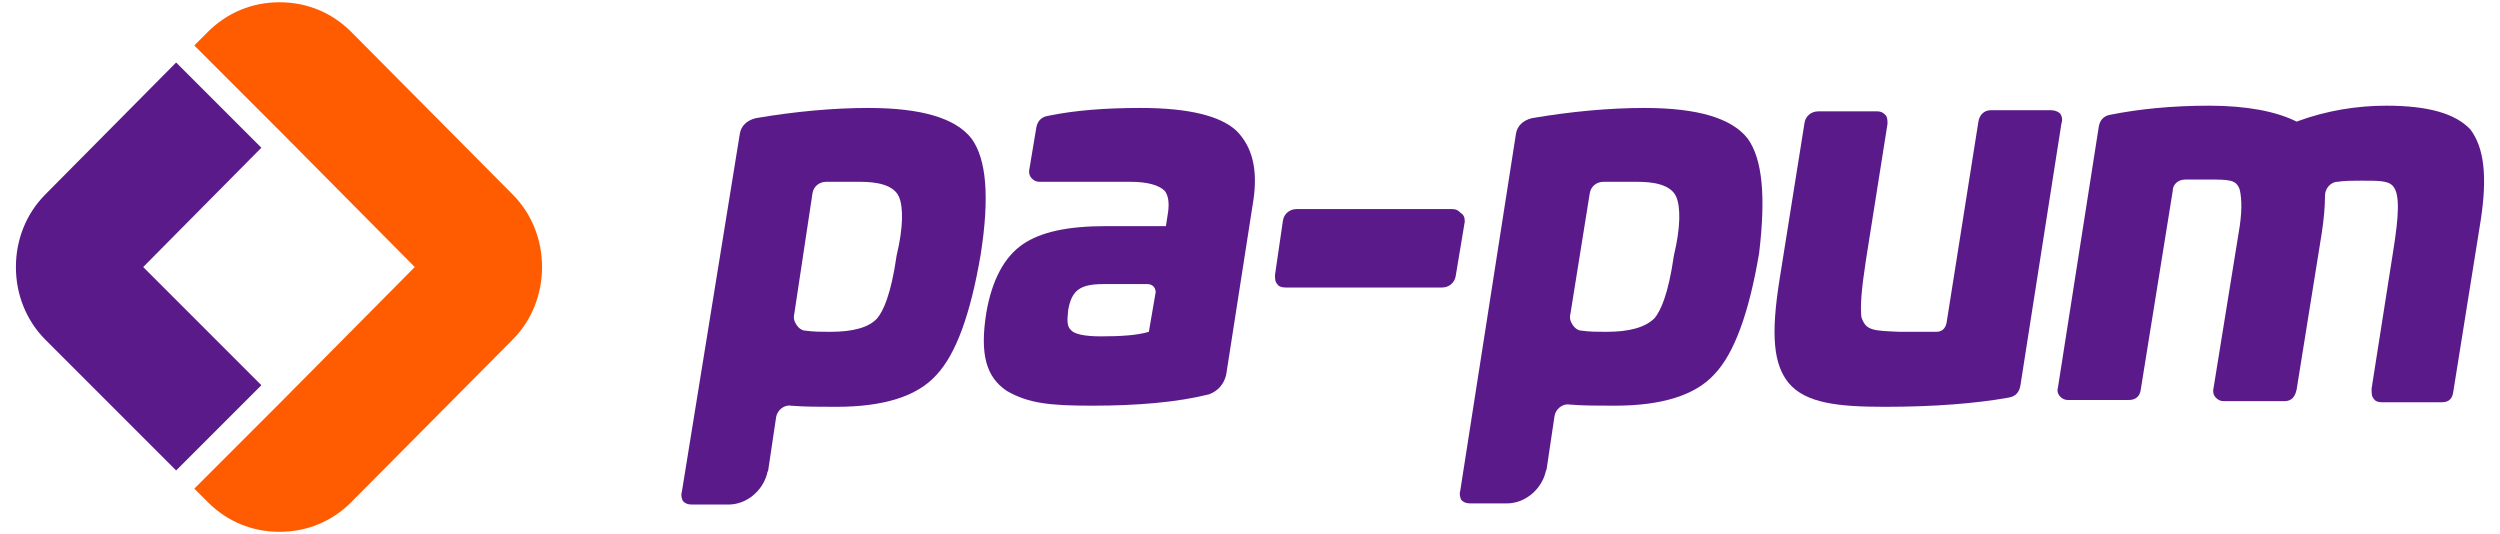
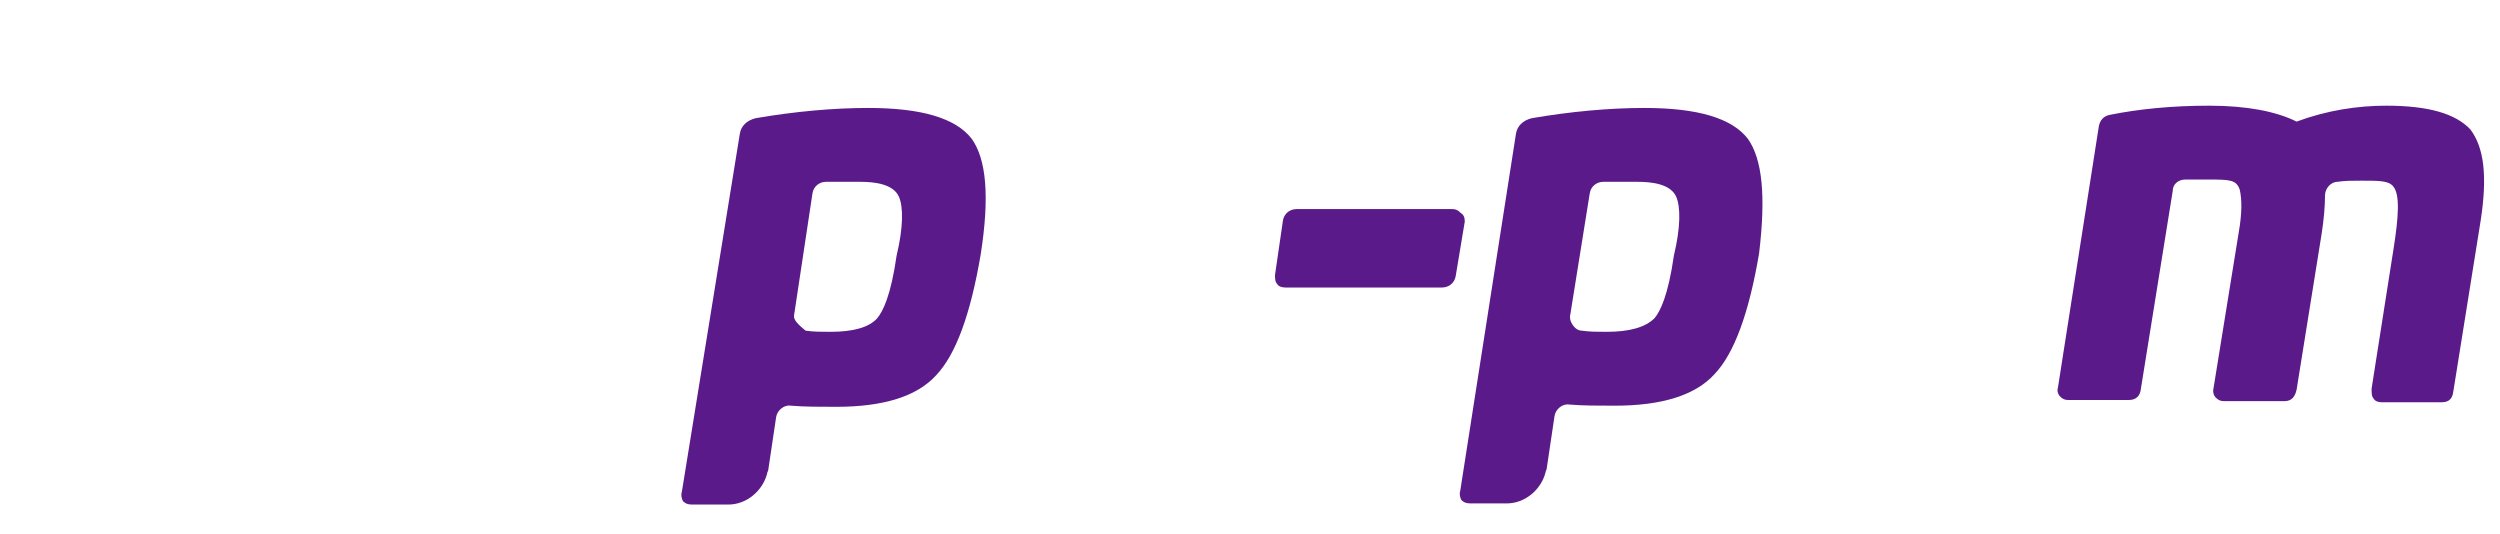
<svg xmlns="http://www.w3.org/2000/svg" width="220" height="47" viewBox="0 0 220 47" fill="none">
-   <path d="M85.5 12.2C84.1 10.4 81.1 9.5 76.4 9.5C73.4 9.5 70 9.8 66.5 10.4C65.7 10.6 65.2 11.1 65.1 11.8L60 43.3C59.9 43.6 60 43.9 60.1 44.1C60.3 44.3 60.5 44.4 60.9 44.4H64.1C65.7 44.4 67.1 43.2 67.5 41.7C67.5 41.6 67.6 41.4 67.6 41.4L68.3 36.7C68.4 36.1 69 35.6 69.6 35.7C70.8 35.8 72.1 35.8 73.6 35.8C77.7 35.8 80.7 34.9 82.4 33C84.1 31.2 85.4 27.7 86.3 22.4C87.1 17.3 86.8 14 85.5 12.2ZM73.1 29.2C72.3 29.2 71.6 29.2 70.9 29.1C70.6 29.1 70.3 28.9 70.1 28.6C69.9 28.3 69.8 28 69.9 27.6L71.5 17C71.6 16.4 72.1 16 72.7 16H75.7C77 16 78.6 16.2 79.1 17.3C79.5 18.2 79.5 20 78.9 22.5C78.4 26 77.7 27.4 77.2 28C76.5 28.8 75.1 29.2 73.1 29.2Z" fill="#5B1A89" />
+   <path d="M85.5 12.2C84.1 10.4 81.1 9.5 76.4 9.5C73.4 9.5 70 9.8 66.5 10.4C65.7 10.6 65.2 11.1 65.1 11.8L60 43.3C59.9 43.6 60 43.9 60.1 44.1C60.3 44.3 60.5 44.4 60.9 44.4H64.1C65.7 44.4 67.1 43.2 67.5 41.7C67.5 41.6 67.6 41.4 67.6 41.4L68.3 36.7C68.4 36.1 69 35.6 69.6 35.7C70.8 35.8 72.1 35.8 73.6 35.8C77.7 35.8 80.7 34.9 82.4 33C84.1 31.2 85.4 27.7 86.3 22.4C87.1 17.3 86.8 14 85.5 12.2ZM73.1 29.2C72.3 29.2 71.6 29.2 70.9 29.1C69.9 28.3 69.8 28 69.9 27.6L71.5 17C71.6 16.4 72.1 16 72.7 16H75.7C77 16 78.6 16.2 79.1 17.3C79.5 18.2 79.5 20 78.9 22.5C78.4 26 77.7 27.4 77.2 28C76.5 28.8 75.1 29.2 73.1 29.2Z" fill="#5B1A89" />
  <path d="M153.8 12.2C152.4 10.4 149.4 9.5 144.7 9.5C141.7 9.5 138.3 9.8 134.8 10.4C134 10.6 133.5 11.1 133.4 11.8L128.5 43.2C128.4 43.5 128.5 43.8 128.6 44C128.8 44.2 129 44.3 129.4 44.3H132.6C134.2 44.3 135.6 43.1 136 41.6C136 41.5 136.1 41.3 136.1 41.3L136.8 36.6C136.9 36 137.5 35.5 138.1 35.6C139.3 35.7 140.6 35.7 142.1 35.7C146.2 35.7 149.2 34.8 150.9 32.9C152.6 31.1 153.9 27.6 154.8 22.3C155.4 17.3 155.1 14 153.8 12.2ZM141.4 29.2C140.6 29.2 139.9 29.2 139.2 29.1C138.9 29.1 138.6 28.9 138.4 28.6C138.2 28.3 138.1 28 138.2 27.6L139.9 17C140 16.4 140.5 16 141.1 16H144.1C145.4 16 147 16.2 147.5 17.3C147.9 18.2 147.9 20 147.3 22.5C146.8 26 146.1 27.4 145.6 28C144.8 28.8 143.4 29.2 141.4 29.2Z" fill="#5B1A89" />
-   <path d="M108.8 11.5C107.4 10.2 104.6 9.5 100.4 9.5C97.3 9.5 94.6 9.7 92.2 10.2C91.6 10.3 91.3 10.7 91.2 11.2L90.6 14.8C90.5 15.2 90.6 15.5 90.8 15.7C90.9 15.8 91.1 16 91.5 16H99.5C101 16 102 16.3 102.5 16.8C102.8 17.2 102.9 17.8 102.8 18.6L102.6 19.9H97.3C94 19.9 91.6 20.4 90 21.5C88.4 22.6 87.3 24.6 86.8 27.5C86.2 31.2 86.8 33.2 88.6 34.4C90.5 35.5 92.4 35.7 96.1 35.7C100.1 35.7 103.6 35.4 106.4 34.7C107.2 34.4 107.7 33.8 107.9 33L110.3 17.6C110.7 14.9 110.2 12.9 108.8 11.5ZM96.9 29.6C95.4 29.6 94.5 29.4 94.2 29C93.9 28.7 93.9 28.2 94 27.3C94.3 25.5 95.1 25 97.1 25H101C101.2 25 101.4 25.1 101.5 25.2C101.6 25.3 101.7 25.5 101.7 25.7L101.1 29.2C100.1 29.5 98.7 29.6 96.9 29.6Z" fill="#5B1A89" />
  <path d="M128.9 19.5L128.1 24.3C128 24.9 127.5 25.3 126.9 25.3H113.1C112.8 25.3 112.5 25.2 112.4 25C112.2 24.8 112.2 24.5 112.2 24.2L112.9 19.4C113 18.8 113.5 18.4 114.1 18.4H127.8C128.2 18.4 128.4 18.6 128.5 18.7C128.8 18.9 128.9 19.1 128.9 19.5Z" fill="#5B1A89" />
-   <path d="M181.4 10.9L177.8 33.9C177.7 34.5 177.4 34.9 176.7 35C173.9 35.5 170.2 35.8 165.9 35.8C161.8 35.8 158.9 35.5 157.4 33.7C156.1 32.1 155.8 29.6 156.6 24.6L158.8 10.8C158.9 10.2 159.4 9.8 160 9.8H165.2C165.6 9.8 165.8 10 165.9 10.1C166.1 10.3 166.1 10.6 166.1 10.9L164.2 22.9C163.8 25.5 163.7 26.9 163.8 27.9C164.2 29.1 164.8 29.1 167.2 29.2H167.5H170.4C170.9 29.2 171.2 28.9 171.3 28.4L174.1 10.7C174.2 10.1 174.6 9.7 175.2 9.7H180.5C180.8 9.7 181.1 9.8 181.3 10C181.5 10.3 181.5 10.6 181.4 10.9Z" fill="#5B1A89" />
  <path d="M218.3 19.4L215.9 34.4C215.8 35.3 215.3 35.4 214.8 35.4H209.6C209.3 35.4 209 35.3 208.9 35.1C208.7 34.9 208.7 34.6 208.7 34.2L210.6 22.1C211.1 19 211.2 17.1 210.6 16.4C210.2 15.9 209.4 15.9 207.8 15.9C207 15.9 206.3 15.9 205.7 16C205.1 16 204.6 16.6 204.6 17.2C204.6 18.2 204.5 19.3 204.3 20.6L202.1 34.3C201.9 35.2 201.4 35.3 201 35.3H195.7C195.4 35.3 195.2 35.2 195 35C194.8 34.8 194.7 34.5 194.8 34.1L197 20.5C197.3 18.8 197.3 17.6 197.1 16.7C196.8 15.8 196.2 15.8 194.3 15.8H192.3C191.7 15.8 191.2 16.2 191.2 16.8L188.4 34.2C188.3 35.1 187.7 35.2 187.3 35.2H182C181.6 35.2 181.4 35 181.3 34.9C181.1 34.7 181 34.4 181.1 34.1L184.7 11.1C184.8 10.6 185.1 10.2 185.7 10.1C188.2 9.6 191.1 9.3 194.4 9.3C197.7 9.3 200.3 9.8 202.1 10.7C204.8 9.7 207.5 9.3 210 9.3C213.7 9.3 216.1 10 217.4 11.4C218.6 13 218.9 15.5 218.3 19.4Z" fill="#5B1A89" />
-   <path d="M12.6 23.5L23 33.9L15.5 41.4L4 29.9C2.3 28.2 1.4 25.9 1.4 23.5C1.4 21.1 2.3 18.8 4 17.1L15.5 5.5L23 13L12.6 23.5Z" fill="#5B1A89" />
-   <path d="M47.7 23.5C47.7 25.9 46.8 28.2 45.1 29.9L30.9 44.2C29.2 45.9 27 46.8 24.6 46.8C22.2 46.8 20 45.9 18.3 44.2L17.1 43L24.6 35.5L36.5 23.5L24.6 11.5L17.1 4L18.3 2.8C20 1.1 22.2 0.2 24.6 0.2C27 0.2 29.2 1.1 30.9 2.8L45.1 17.1C46.8 18.8 47.7 21.1 47.7 23.5Z" fill="#FF5B00" />
</svg>